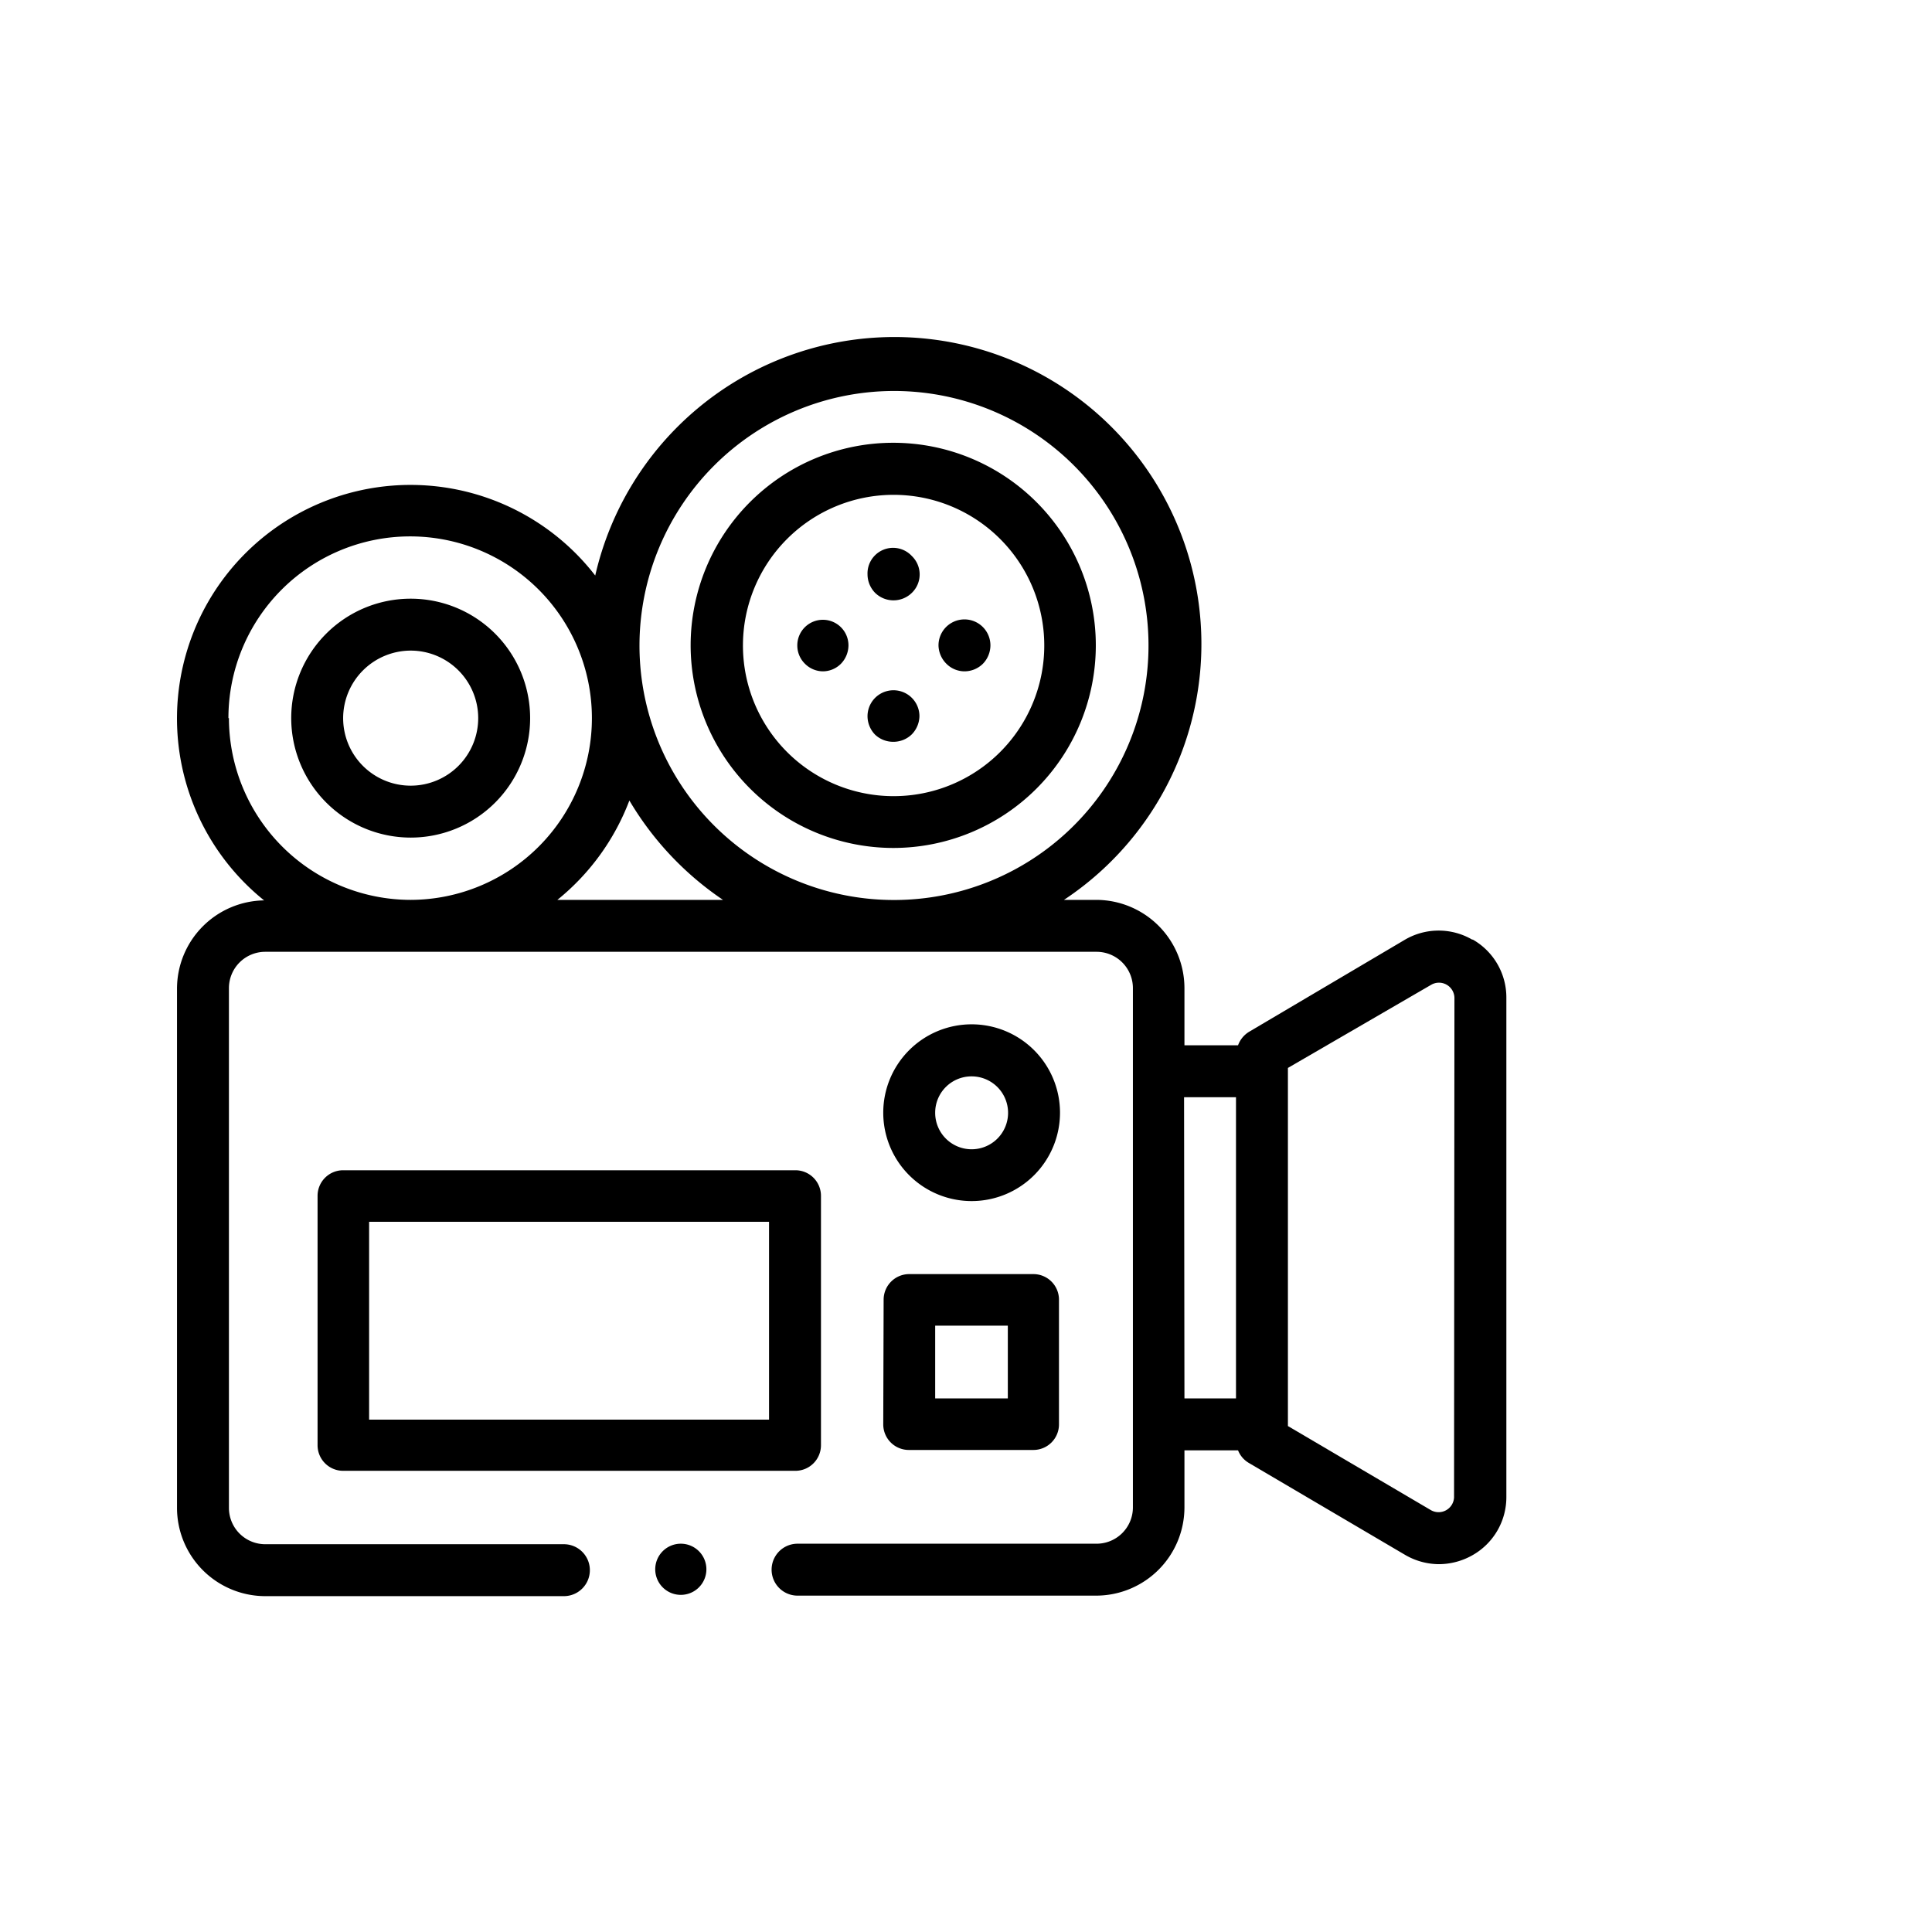
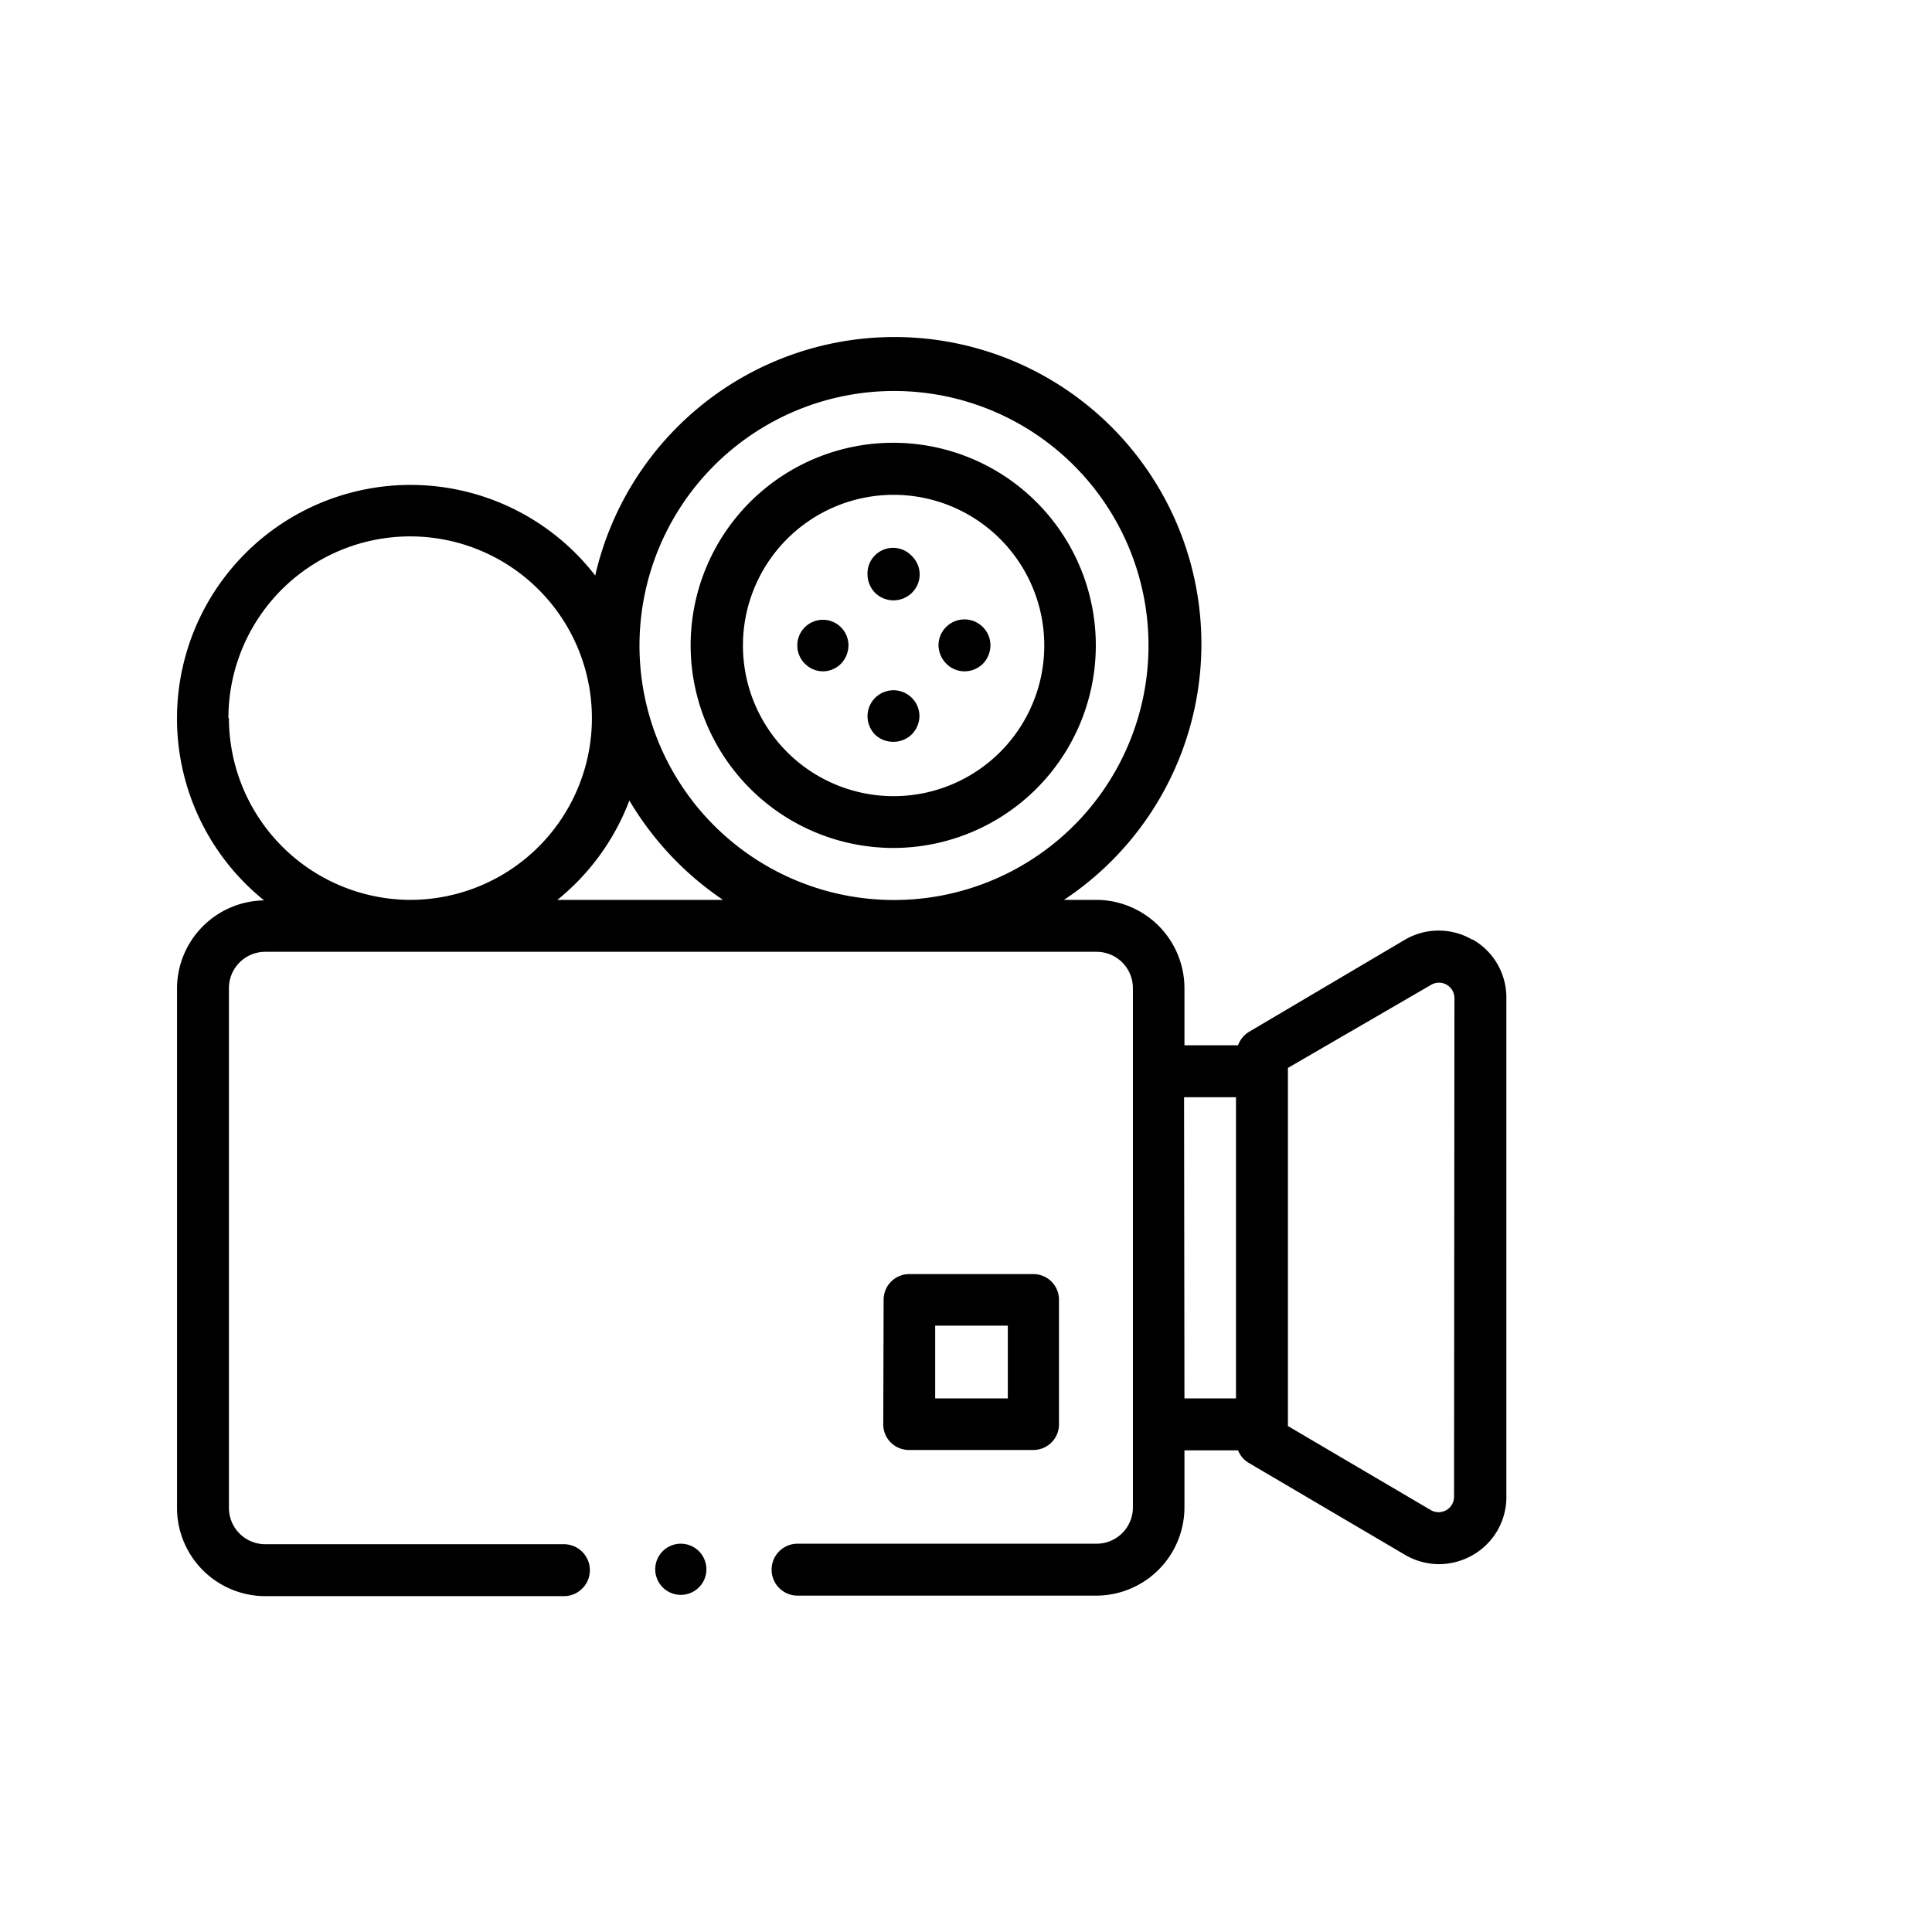
<svg xmlns="http://www.w3.org/2000/svg" id="Layer_1" data-name="Layer 1" viewBox="0 0 151.06 151.06">
-   <path d="M115.13,73.48a5.22,5.22,0,0,0-5.29,0L97.67,80.67a2.06,2.06,0,0,0-.87,1.06H92.61V77.26a6.91,6.91,0,0,0-6.9-6.9H83.19A24,24,0,1,0,46.54,45a18.26,18.26,0,1,0-25.89,25.4,6.91,6.91,0,0,0-6.81,6.9v40.6a6.91,6.91,0,0,0,6.9,6.9H44.09a2,2,0,0,0,0-4.06H20.74a2.84,2.84,0,0,1-2.84-2.84V77.26a2.84,2.84,0,0,1,2.84-2.84h65a2.84,2.84,0,0,1,2.84,2.84v40.6a2.84,2.84,0,0,1-2.84,2.84H62.36a2,2,0,0,0,0,4.06H85.71a6.91,6.91,0,0,0,6.9-6.9V113.4H96.8a2,2,0,0,0,.87,1l12.17,7.16a5.3,5.3,0,0,0,2.67.74,5.36,5.36,0,0,0,2.62-.7,5.21,5.21,0,0,0,2.65-4.58v-39a5.21,5.21,0,0,0-2.65-4.57ZM69.86,30.57A19.9,19.9,0,1,1,50,50.46,19.92,19.92,0,0,1,69.86,30.57Zm-52,25.58A14.21,14.21,0,1,1,32.11,70.36,14.23,14.23,0,0,1,17.9,56.15ZM43.58,70.36a18.34,18.34,0,0,0,5.63-7.77,24.27,24.27,0,0,0,7.32,7.77Zm49,15.43h4.06v23.55H92.61Zm21.11,31.28a1.21,1.21,0,0,1-1.82,1l-11.17-6.57v-28L111.9,77a1.21,1.21,0,0,1,1.82,1Z" />
-   <path d="M76,93.91A6.91,6.91,0,1,0,69.06,87,6.91,6.91,0,0,0,76,93.91Zm0-9.75A2.85,2.85,0,1,1,73.12,87,2.84,2.84,0,0,1,76,84.16Z" />
+   <path d="M115.13,73.48a5.22,5.22,0,0,0-5.29,0L97.67,80.67a2.06,2.06,0,0,0-.87,1.06H92.61V77.26a6.91,6.91,0,0,0-6.9-6.9H83.19A24,24,0,1,0,46.54,45a18.26,18.26,0,1,0-25.89,25.4,6.91,6.91,0,0,0-6.81,6.9v40.6a6.91,6.91,0,0,0,6.9,6.9H44.09a2,2,0,0,0,0-4.06H20.74a2.84,2.84,0,0,1-2.84-2.84V77.26a2.84,2.84,0,0,1,2.84-2.84h65a2.84,2.84,0,0,1,2.84,2.84v40.6a2.84,2.84,0,0,1-2.84,2.84H62.36a2,2,0,0,0,0,4.06H85.71a6.91,6.91,0,0,0,6.9-6.9V113.4H96.8a2,2,0,0,0,.87,1l12.17,7.16a5.3,5.3,0,0,0,2.67.74,5.36,5.36,0,0,0,2.62-.7,5.21,5.21,0,0,0,2.65-4.58v-39a5.21,5.21,0,0,0-2.65-4.57ZM69.86,30.57A19.9,19.9,0,1,1,50,50.46,19.92,19.92,0,0,1,69.86,30.57Zm-52,25.58A14.21,14.21,0,1,1,32.11,70.36,14.23,14.23,0,0,1,17.9,56.15ZM43.58,70.36a18.34,18.34,0,0,0,5.63-7.77,24.27,24.27,0,0,0,7.32,7.77Zm49,15.43h4.06v23.55H92.61Zm21.11,31.28a1.21,1.21,0,0,1-1.82,1l-11.17-6.57v-28L111.9,77a1.21,1.21,0,0,1,1.82,1" />
  <path d="M53.23,120.7a2,2,0,1,0,1.43.6A2,2,0,0,0,53.23,120.7Z" />
  <path d="M69.86,66.3A15.84,15.84,0,1,0,54,50.46,15.86,15.86,0,0,0,69.86,66.3Zm0-27.61A11.78,11.78,0,1,1,58.09,50.46,11.78,11.78,0,0,1,69.86,38.69Z" />
  <path d="M69.86,46.94a2.05,2.05,0,0,0,1.44-.59,2,2,0,0,0,0-2.87,2,2,0,0,0-3.47,1.43,2.08,2.08,0,0,0,.59,1.44A2.05,2.05,0,0,0,69.86,46.94Z" />
  <path d="M69.86,58a2.05,2.05,0,0,0,1.44-.59A2.1,2.1,0,0,0,71.89,56a2,2,0,0,0-4.06,0,2.08,2.08,0,0,0,.59,1.44A2.05,2.05,0,0,0,69.86,58Z" />
  <path d="M75.41,52.49a2.05,2.05,0,0,0,1.44-.59,2.08,2.08,0,0,0,.59-1.44,2,2,0,0,0-4.06,0A2.08,2.08,0,0,0,74,51.9,2,2,0,0,0,75.41,52.49Z" />
  <path d="M64.31,52.49a2,2,0,0,0,1.44-.59,2.08,2.08,0,0,0,.59-1.44,2,2,0,0,0-2-2,2,2,0,0,0-2,2,2,2,0,0,0,.6,1.44,2,2,0,0,0,1.43.59Z" />
-   <path d="M32.11,65.49a9.34,9.34,0,1,0-9.34-9.34A9.35,9.35,0,0,0,32.11,65.49Zm0-14.62a5.28,5.28,0,1,1-5.28,5.28A5.29,5.29,0,0,1,32.11,50.87Z" />
-   <path d="M64.19,113V93.5a2,2,0,0,0-2-2H26.83a2,2,0,0,0-2,2V113a2,2,0,0,0,2,2H62.16A2,2,0,0,0,64.19,113Zm-4.06-2H28.86V95.53H60.13Z" />
  <path d="M69.06,111.37a2,2,0,0,0,2,2h9.74a2,2,0,0,0,2-2v-9.75a2,2,0,0,0-2-2H71.09a2,2,0,0,0-2,2Zm4.06-7.72H78.8v5.69H73.12Z" />
</svg>